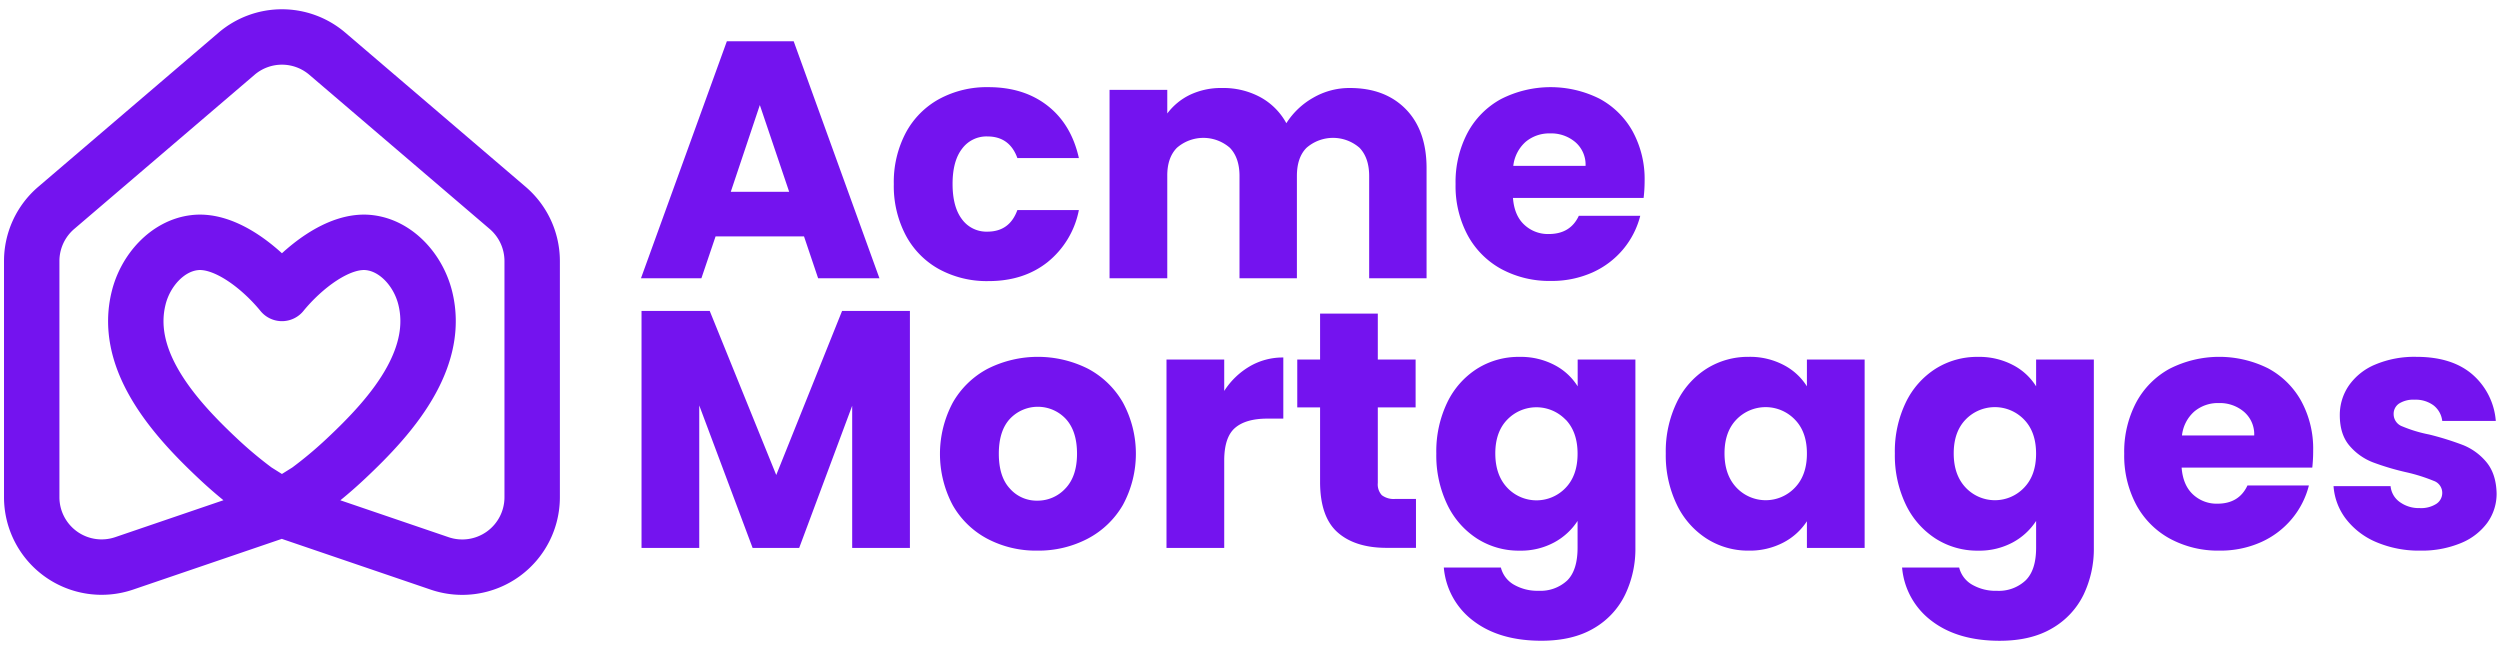
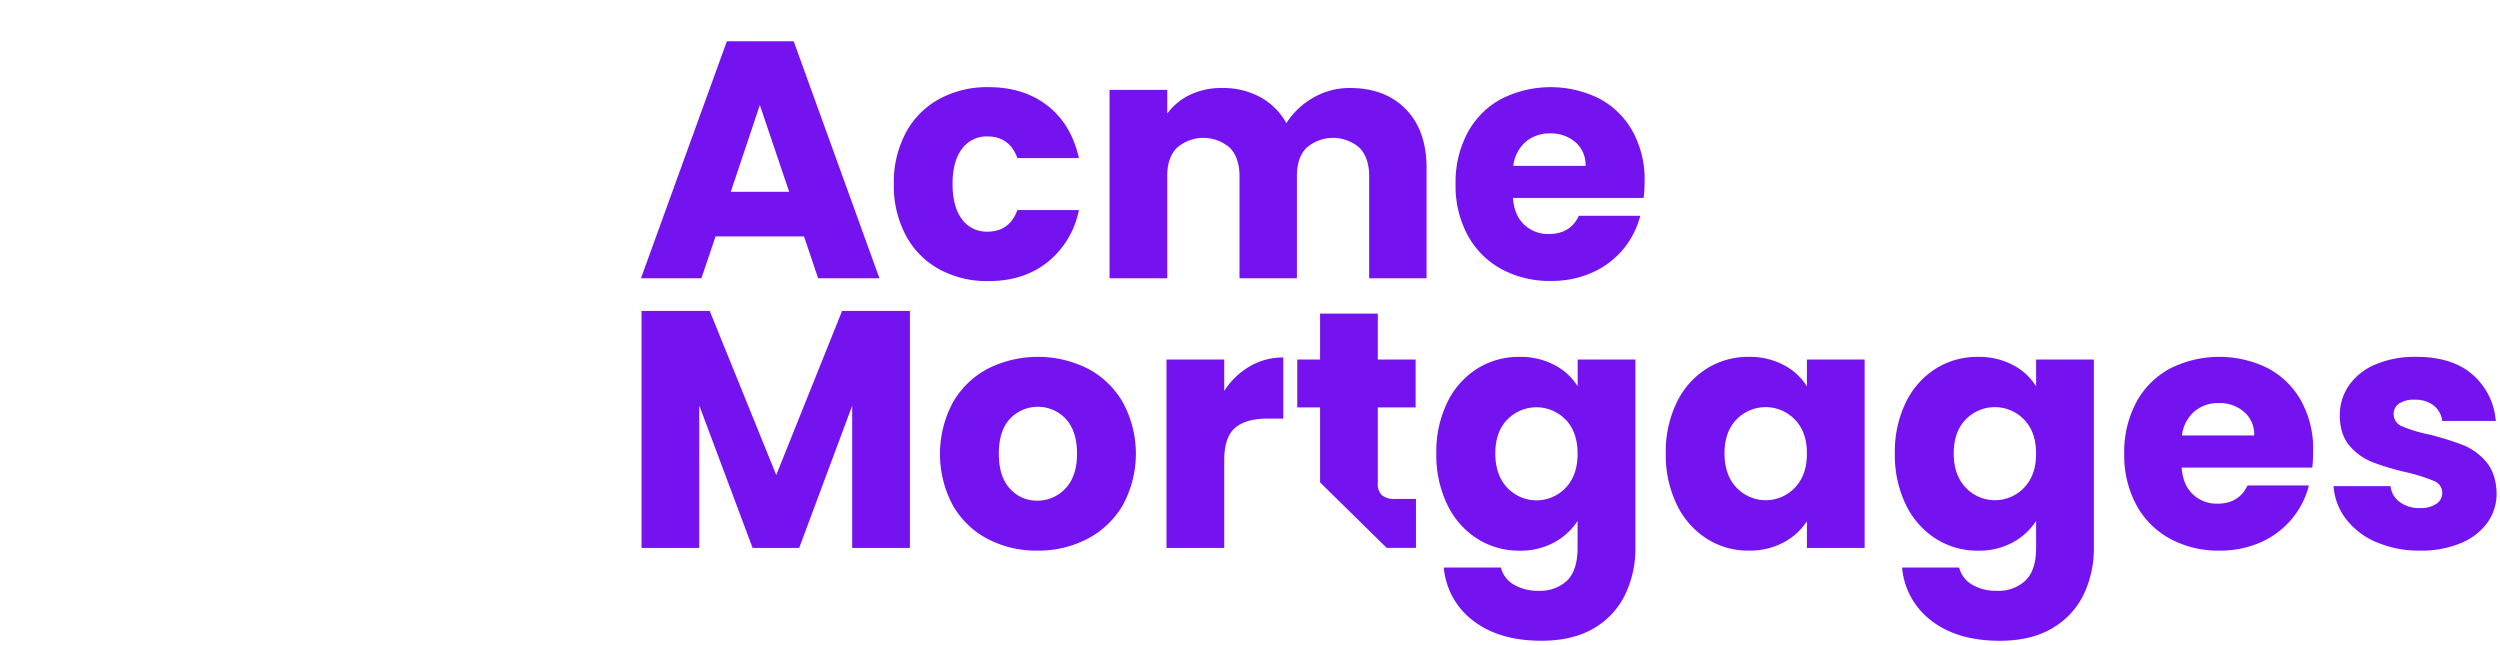
<svg xmlns="http://www.w3.org/2000/svg" id="Layer_1" data-name="Layer 1" viewBox="0 0 767 198">
  <defs>
    <style>.cls-1{fill:#7413ef;}.cls-2{fill:none;stroke:#7413ef;stroke-linecap:round;stroke-linejoin:round;stroke-width:17px;}</style>
  </defs>
  <path class="cls-1" d="M246.67,72.52H219.54l-4.35,12.85H196.65L223,12.66h20.5l26.31,72.71H251Zm-4.55-13.67-9-26.62L224.2,58.85Z" />
  <path class="cls-1" d="M277.9,40.73a25.53,25.53,0,0,1,10.26-10.36,30.63,30.63,0,0,1,15.07-3.63q10.88,0,18.17,5.7T331,48.49H312.13c-1.59-4.41-4.66-6.63-9.21-6.63a9.29,9.29,0,0,0-7.77,3.79q-2.91,3.78-2.9,10.82t2.9,10.82a9.28,9.28,0,0,0,7.77,3.78q6.82,0,9.21-6.63H331a27.12,27.12,0,0,1-9.63,16q-7.35,5.81-18.12,5.8a30.63,30.63,0,0,1-15.07-3.62A25.53,25.53,0,0,1,277.9,72.21a32.34,32.34,0,0,1-3.68-15.74A32.31,32.31,0,0,1,277.9,40.73Z" />
  <path class="cls-1" d="M431.29,33.48q6.38,6.52,6.38,18.12V85.37H420.06V54c0-3.73-1-6.61-2.95-8.65a12.37,12.37,0,0,0-16.27,0c-2,2-2.95,4.92-2.95,8.65V85.37H380.28V54q0-5.59-2.95-8.65a12.36,12.36,0,0,0-16.26,0q-3,3.06-2.95,8.65V85.37H340.41V27.57h17.71v7.25a19,19,0,0,1,7-5.75A22.22,22.22,0,0,1,375,27a23.84,23.84,0,0,1,11.65,2.8,20,20,0,0,1,8,8A23.4,23.4,0,0,1,402.86,30a22.16,22.16,0,0,1,11.29-3Q424.92,27,431.29,33.48Z" />
  <path class="cls-1" d="M504.26,60.72H464.18q.4,5.39,3.47,8.23a10.59,10.59,0,0,0,7.51,2.85q6.63,0,9.22-5.59h18.85A26,26,0,0,1,498,76.46a26.29,26.29,0,0,1-9.48,7.15,30.56,30.56,0,0,1-12.74,2.58,31,31,0,0,1-15.12-3.62A25.83,25.83,0,0,1,450.3,72.21a31.92,31.92,0,0,1-3.73-15.74,32.31,32.31,0,0,1,3.68-15.74,25.44,25.44,0,0,1,10.3-10.36,33.55,33.55,0,0,1,30.14-.11A25.38,25.38,0,0,1,500.9,40.31a30.52,30.52,0,0,1,3.67,15.23A44.75,44.75,0,0,1,504.26,60.72Zm-17.81-9.84a9.1,9.1,0,0,0-3.11-7.25,11.42,11.42,0,0,0-7.77-2.7,11.26,11.26,0,0,0-7.51,2.59,11.58,11.58,0,0,0-3.78,7.36Z" />
-   <path class="cls-2" d="M94.51,150.43a130,130,0,0,0,11.58-9.69c6.86-6.44,15-14.72,20.12-24.12,4.24-7.76,6.46-16.29,4.26-25.17-2.1-8.51-8.82-16-17.07-17-9.52-1.2-20.62,7.88-26.9,15.58-6.28-7.7-17.38-16.78-26.9-15.58-8.25,1-15,8.53-17.07,17-2.2,8.88,0,17.41,4.26,25.17,5.15,9.4,13.26,17.68,20.12,24.12a130,130,0,0,0,11.58,9.69l11.15,7,45.26,15.43a21.45,21.45,0,0,0,28.37-20.3V80.09a21.47,21.47,0,0,0-7.51-16.3l-55.33-47.3a21.43,21.43,0,0,0-27.86,0L17.24,63.79a21.47,21.47,0,0,0-7.51,16.3v72.45a21.45,21.45,0,0,0,28.37,20.3L83.36,157.4Z" />
  <path class="cls-1" d="M279.16,95.39V168.1H261.45V124.49L245.19,168.1H230.9l-16.37-43.71V168.1H196.82V95.39h20.92l20.41,50.34,20.2-50.34Z" />
  <path class="cls-1" d="M302.93,165.3a26.5,26.5,0,0,1-10.66-10.36,33.5,33.5,0,0,1,.05-31.43,26.7,26.7,0,0,1,10.77-10.41,34.27,34.27,0,0,1,30.66,0,26.83,26.83,0,0,1,10.77,10.41,33,33,0,0,1,0,31.38,26.91,26.91,0,0,1-10.88,10.41,32.47,32.47,0,0,1-15.38,3.63A31.9,31.9,0,0,1,302.93,165.3Zm23.93-15.43q3.57-3.74,3.57-10.67T327,128.53a11.76,11.76,0,0,0-17.14-.05q-3.42,3.68-3.42,10.72t3.37,10.67a10.91,10.91,0,0,0,8.44,3.73A11.57,11.57,0,0,0,326.86,149.87Z" />
  <path class="cls-1" d="M383.36,112.43a20,20,0,0,1,10.36-2.75v18.75h-4.87q-6.63,0-9.94,2.85t-3.32,10V168.1H357.88V110.3h17.71v9.64A23.3,23.3,0,0,1,383.36,112.43Z" />
-   <path class="cls-1" d="M434.42,153.08v15h-9q-9.63,0-15-4.71T405,148V125H398V110.3H405V96.22h17.71V110.3h11.6V125h-11.6v23.2a4.85,4.85,0,0,0,1.24,3.73,6.06,6.06,0,0,0,4.14,1.14Z" />
+   <path class="cls-1" d="M434.42,153.08v15h-9T405,148V125H398V110.3H405V96.22h17.71V110.3h11.6V125h-11.6v23.2a4.85,4.85,0,0,0,1.24,3.73,6.06,6.06,0,0,0,4.14,1.14Z" />
  <path class="cls-1" d="M476.94,112a18.24,18.24,0,0,1,7.09,6.53V110.3h17.71V168a32.43,32.43,0,0,1-3.16,14.45A24,24,0,0,1,489,192.75q-6.46,3.83-16.1,3.83-12.86,0-20.82-6.06a22.86,22.86,0,0,1-9.12-16.41h17.51a8.4,8.4,0,0,0,3.93,5.23,14.42,14.42,0,0,0,7.67,1.91,12,12,0,0,0,8.75-3.16Q484,174.94,484,168v-8.18a19.69,19.69,0,0,1-7.15,6.58,21.55,21.55,0,0,1-10.66,2.54,23.7,23.7,0,0,1-13-3.68,25.44,25.44,0,0,1-9.17-10.46,34.9,34.9,0,0,1-3.36-15.69,34.6,34.6,0,0,1,3.36-15.64,25.15,25.15,0,0,1,9.17-10.36,23.9,23.9,0,0,1,13-3.62A22.24,22.24,0,0,1,476.94,112Zm3.41,16.78a12.44,12.44,0,0,0-17.91-.05q-3.69,3.78-3.68,10.41t3.68,10.51a12.33,12.33,0,0,0,17.91,0Q484,145.84,484,139.2T480.35,128.74Z" />
  <path class="cls-1" d="M514.43,123.46a25.08,25.08,0,0,1,9.17-10.36,23.87,23.87,0,0,1,12.94-3.62A22.18,22.18,0,0,1,547.26,112a18.34,18.34,0,0,1,7.1,6.53V110.3h17.71v57.8H554.36v-8.18a19.21,19.21,0,0,1-7.2,6.52,22.21,22.21,0,0,1-10.72,2.49,23.48,23.48,0,0,1-12.84-3.68,25.37,25.37,0,0,1-9.17-10.46,34.77,34.77,0,0,1-3.37-15.69A34.47,34.47,0,0,1,514.43,123.46Zm36.25,5.28a12.45,12.45,0,0,0-17.92-.05q-3.68,3.78-3.68,10.41t3.68,10.51a12.34,12.34,0,0,0,17.92,0q3.68-3.82,3.68-10.46T550.68,128.74Z" />
  <path class="cls-1" d="M617.59,112a18.24,18.24,0,0,1,7.09,6.53V110.3h17.71V168a32.56,32.56,0,0,1-3.15,14.45,24.1,24.1,0,0,1-9.64,10.31q-6.47,3.83-16.1,3.83-12.86,0-20.82-6.06a22.86,22.86,0,0,1-9.12-16.41h17.51a8.4,8.4,0,0,0,3.93,5.23,14.45,14.45,0,0,0,7.67,1.91,12,12,0,0,0,8.75-3.16q3.27-3.15,3.26-10.1v-8.18a19.66,19.66,0,0,1-7.14,6.58,21.62,21.62,0,0,1-10.67,2.54,23.7,23.7,0,0,1-13-3.68,25.44,25.44,0,0,1-9.17-10.46,34.9,34.9,0,0,1-3.36-15.69,34.6,34.6,0,0,1,3.36-15.64,25.15,25.15,0,0,1,9.17-10.36,23.9,23.9,0,0,1,13-3.62A22.24,22.24,0,0,1,617.59,112ZM621,128.74a12.45,12.45,0,0,0-17.92-.05q-3.68,3.78-3.68,10.41t3.68,10.51a12.34,12.34,0,0,0,17.92,0q3.68-3.82,3.67-10.46T621,128.74Z" />
  <path class="cls-1" d="M709.41,143.45H669.32c.28,3.59,1.43,6.33,3.47,8.23a10.6,10.6,0,0,0,7.51,2.85q6.63,0,9.22-5.59h18.85a25.9,25.9,0,0,1-5.23,10.25,26.21,26.21,0,0,1-9.48,7.15,30.53,30.53,0,0,1-12.74,2.59,31,31,0,0,1-15.12-3.63,25.77,25.77,0,0,1-10.36-10.36,32,32,0,0,1-3.73-15.74,32.34,32.34,0,0,1,3.68-15.74A25.46,25.46,0,0,1,665.7,113.1a33.59,33.59,0,0,1,30.14-.1A25.21,25.21,0,0,1,706,123a30.53,30.53,0,0,1,3.68,15.23A46.94,46.94,0,0,1,709.41,143.45Zm-17.82-9.84a9.07,9.07,0,0,0-3.11-7.25,11.41,11.41,0,0,0-7.76-2.7,11.24,11.24,0,0,0-7.51,2.59,11.49,11.49,0,0,0-3.78,7.36Z" />
  <path class="cls-1" d="M729.08,166.34a23,23,0,0,1-9.32-7.1,18.67,18.67,0,0,1-3.83-10.1h17.5a6.72,6.72,0,0,0,2.8,4.87,9.91,9.91,0,0,0,6.11,1.87,8.68,8.68,0,0,0,5.13-1.3,4,4,0,0,0,1.81-3.36,3.88,3.88,0,0,0-2.59-3.68,52.79,52.79,0,0,0-8.39-2.64A79.15,79.15,0,0,1,728,141.84a17.85,17.85,0,0,1-7.15-5.07q-3-3.48-3-9.38a15.93,15.93,0,0,1,2.75-9.06,18.45,18.45,0,0,1,8.08-6.47,30.87,30.87,0,0,1,12.69-2.38q10.88,0,17.14,5.38a21,21,0,0,1,7.2,14.29H749.28a7.07,7.07,0,0,0-2.64-4.76,9.18,9.18,0,0,0-5.85-1.76,8.15,8.15,0,0,0-4.77,1.19,3.8,3.8,0,0,0-1.65,3.26,4,4,0,0,0,2.64,3.73,42.14,42.14,0,0,0,8.23,2.49,89.13,89.13,0,0,1,10.46,3.26,18.05,18.05,0,0,1,7.1,5.18q3,3.57,3.16,9.58a15.2,15.2,0,0,1-2.85,9.06,18.87,18.87,0,0,1-8.18,6.27,31.32,31.32,0,0,1-12.38,2.28A33.37,33.37,0,0,1,729.08,166.34Z" />
</svg>